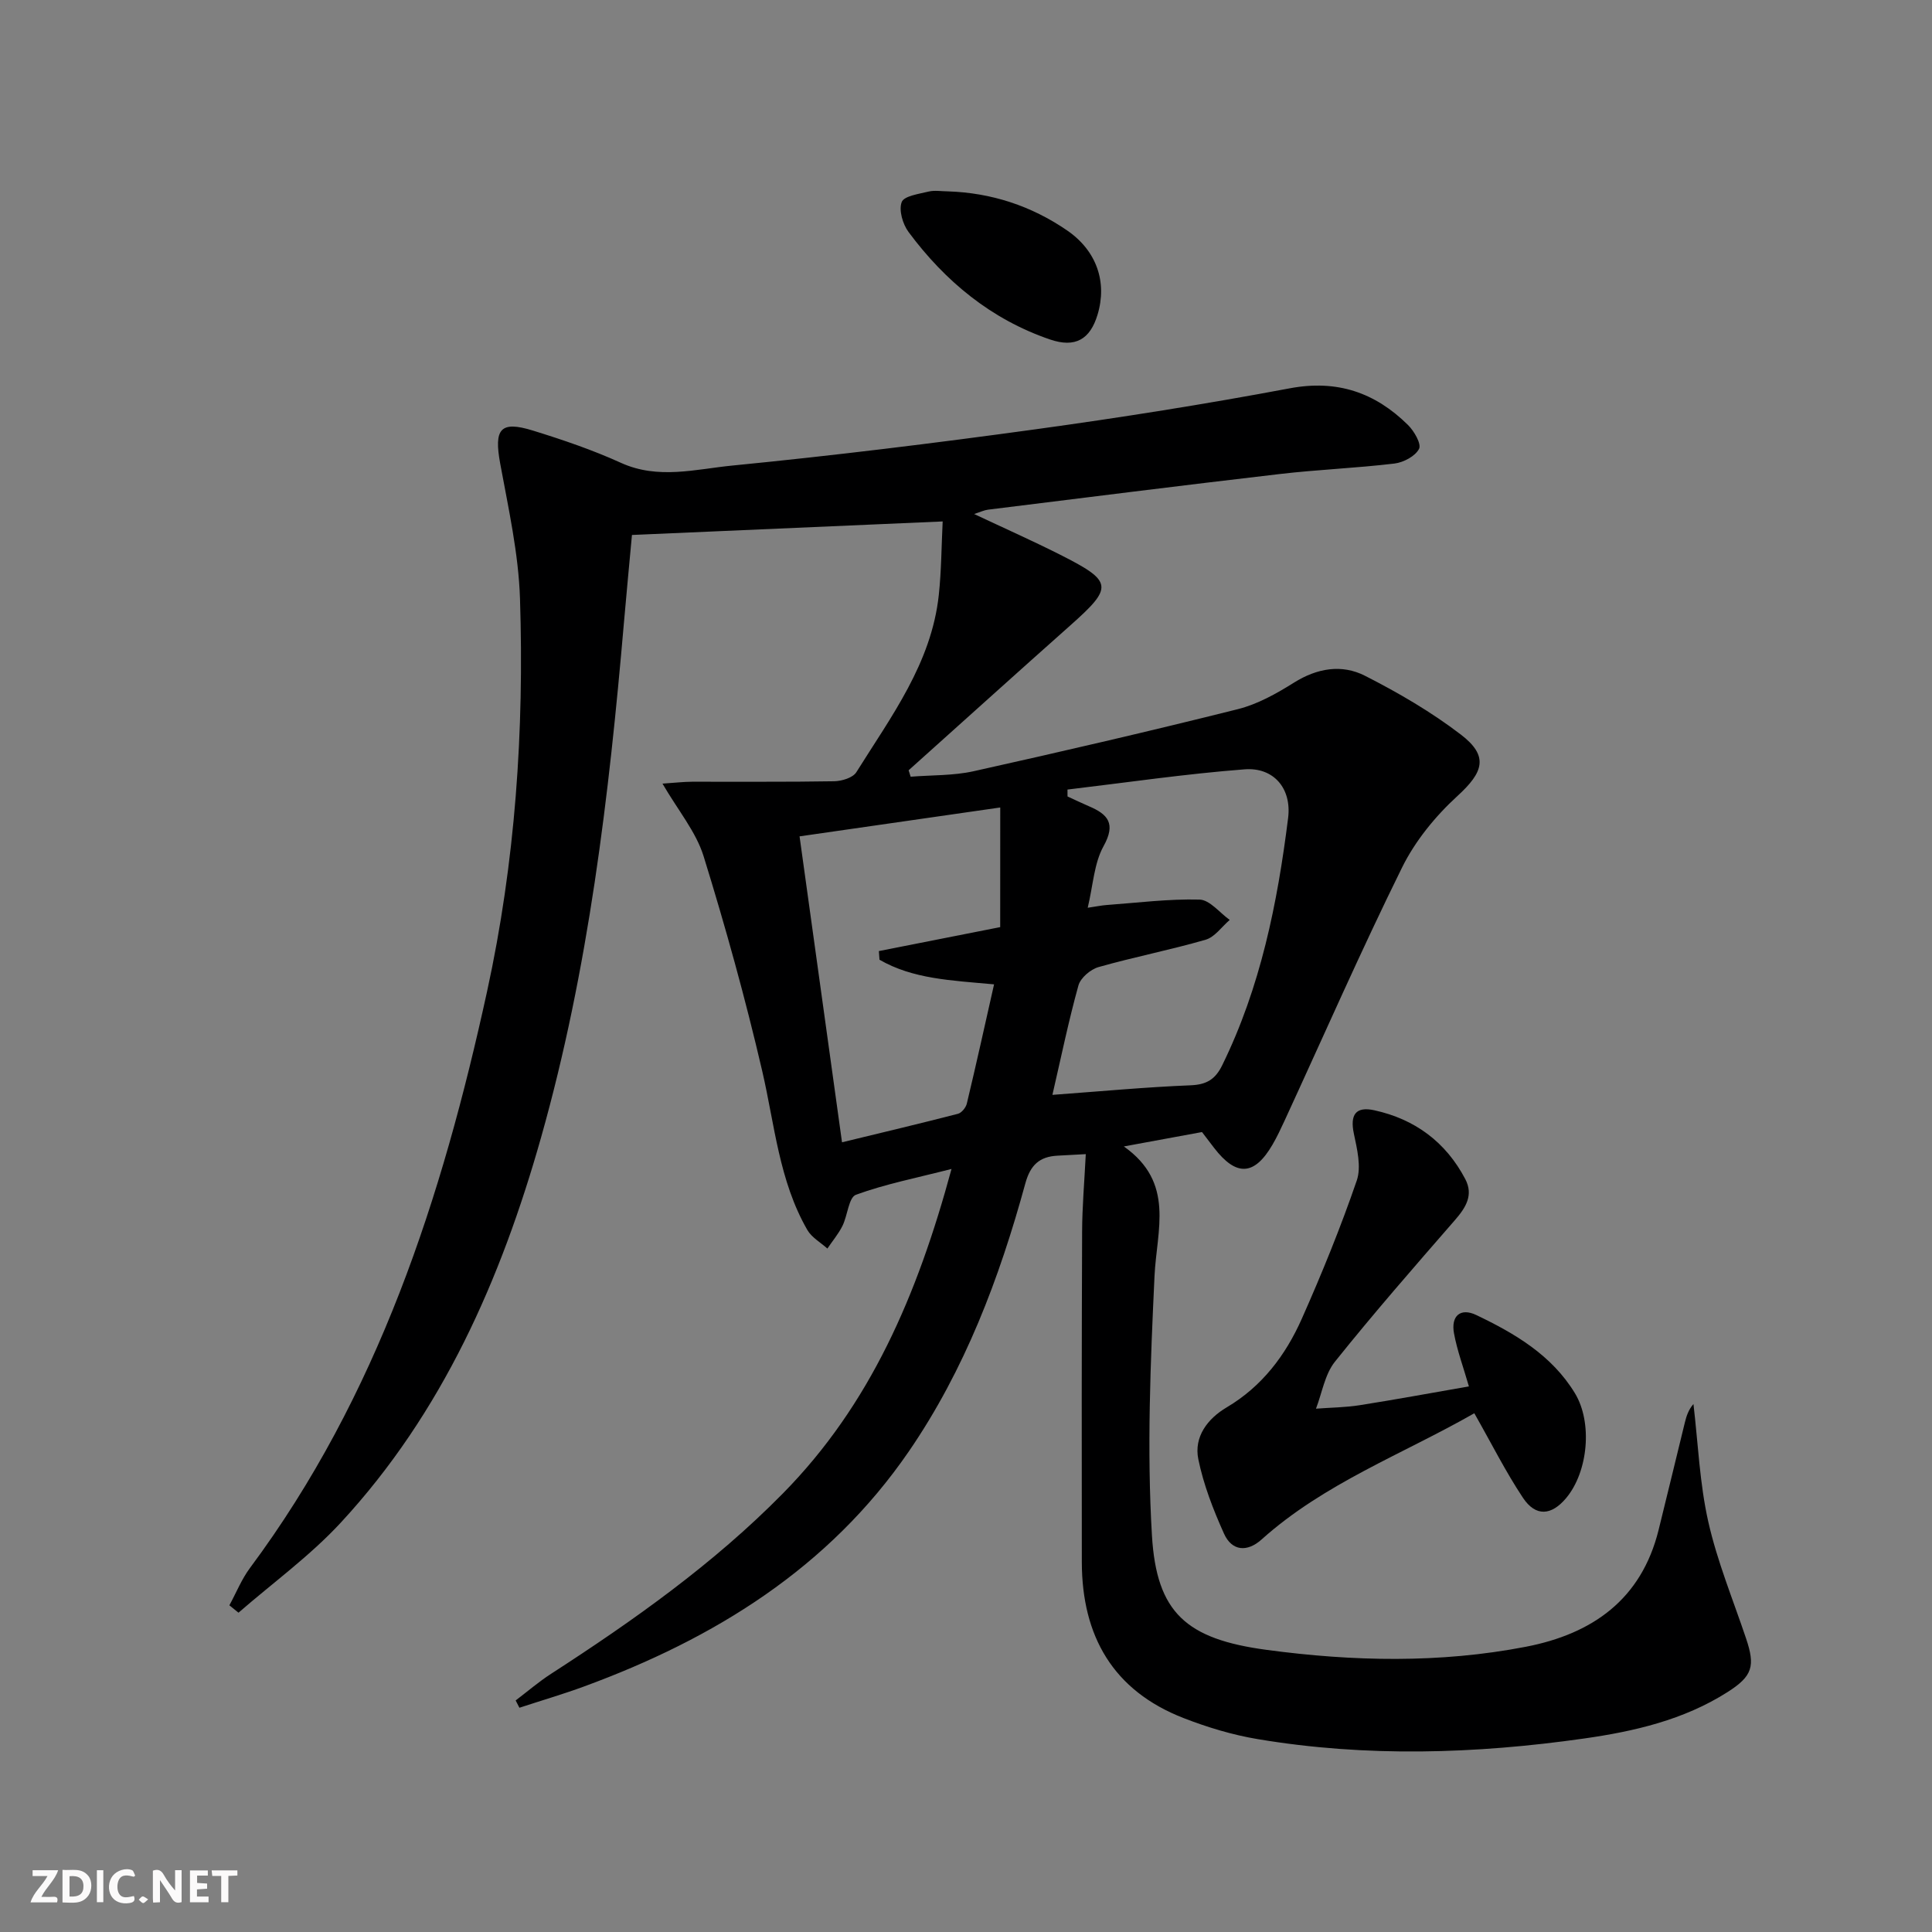
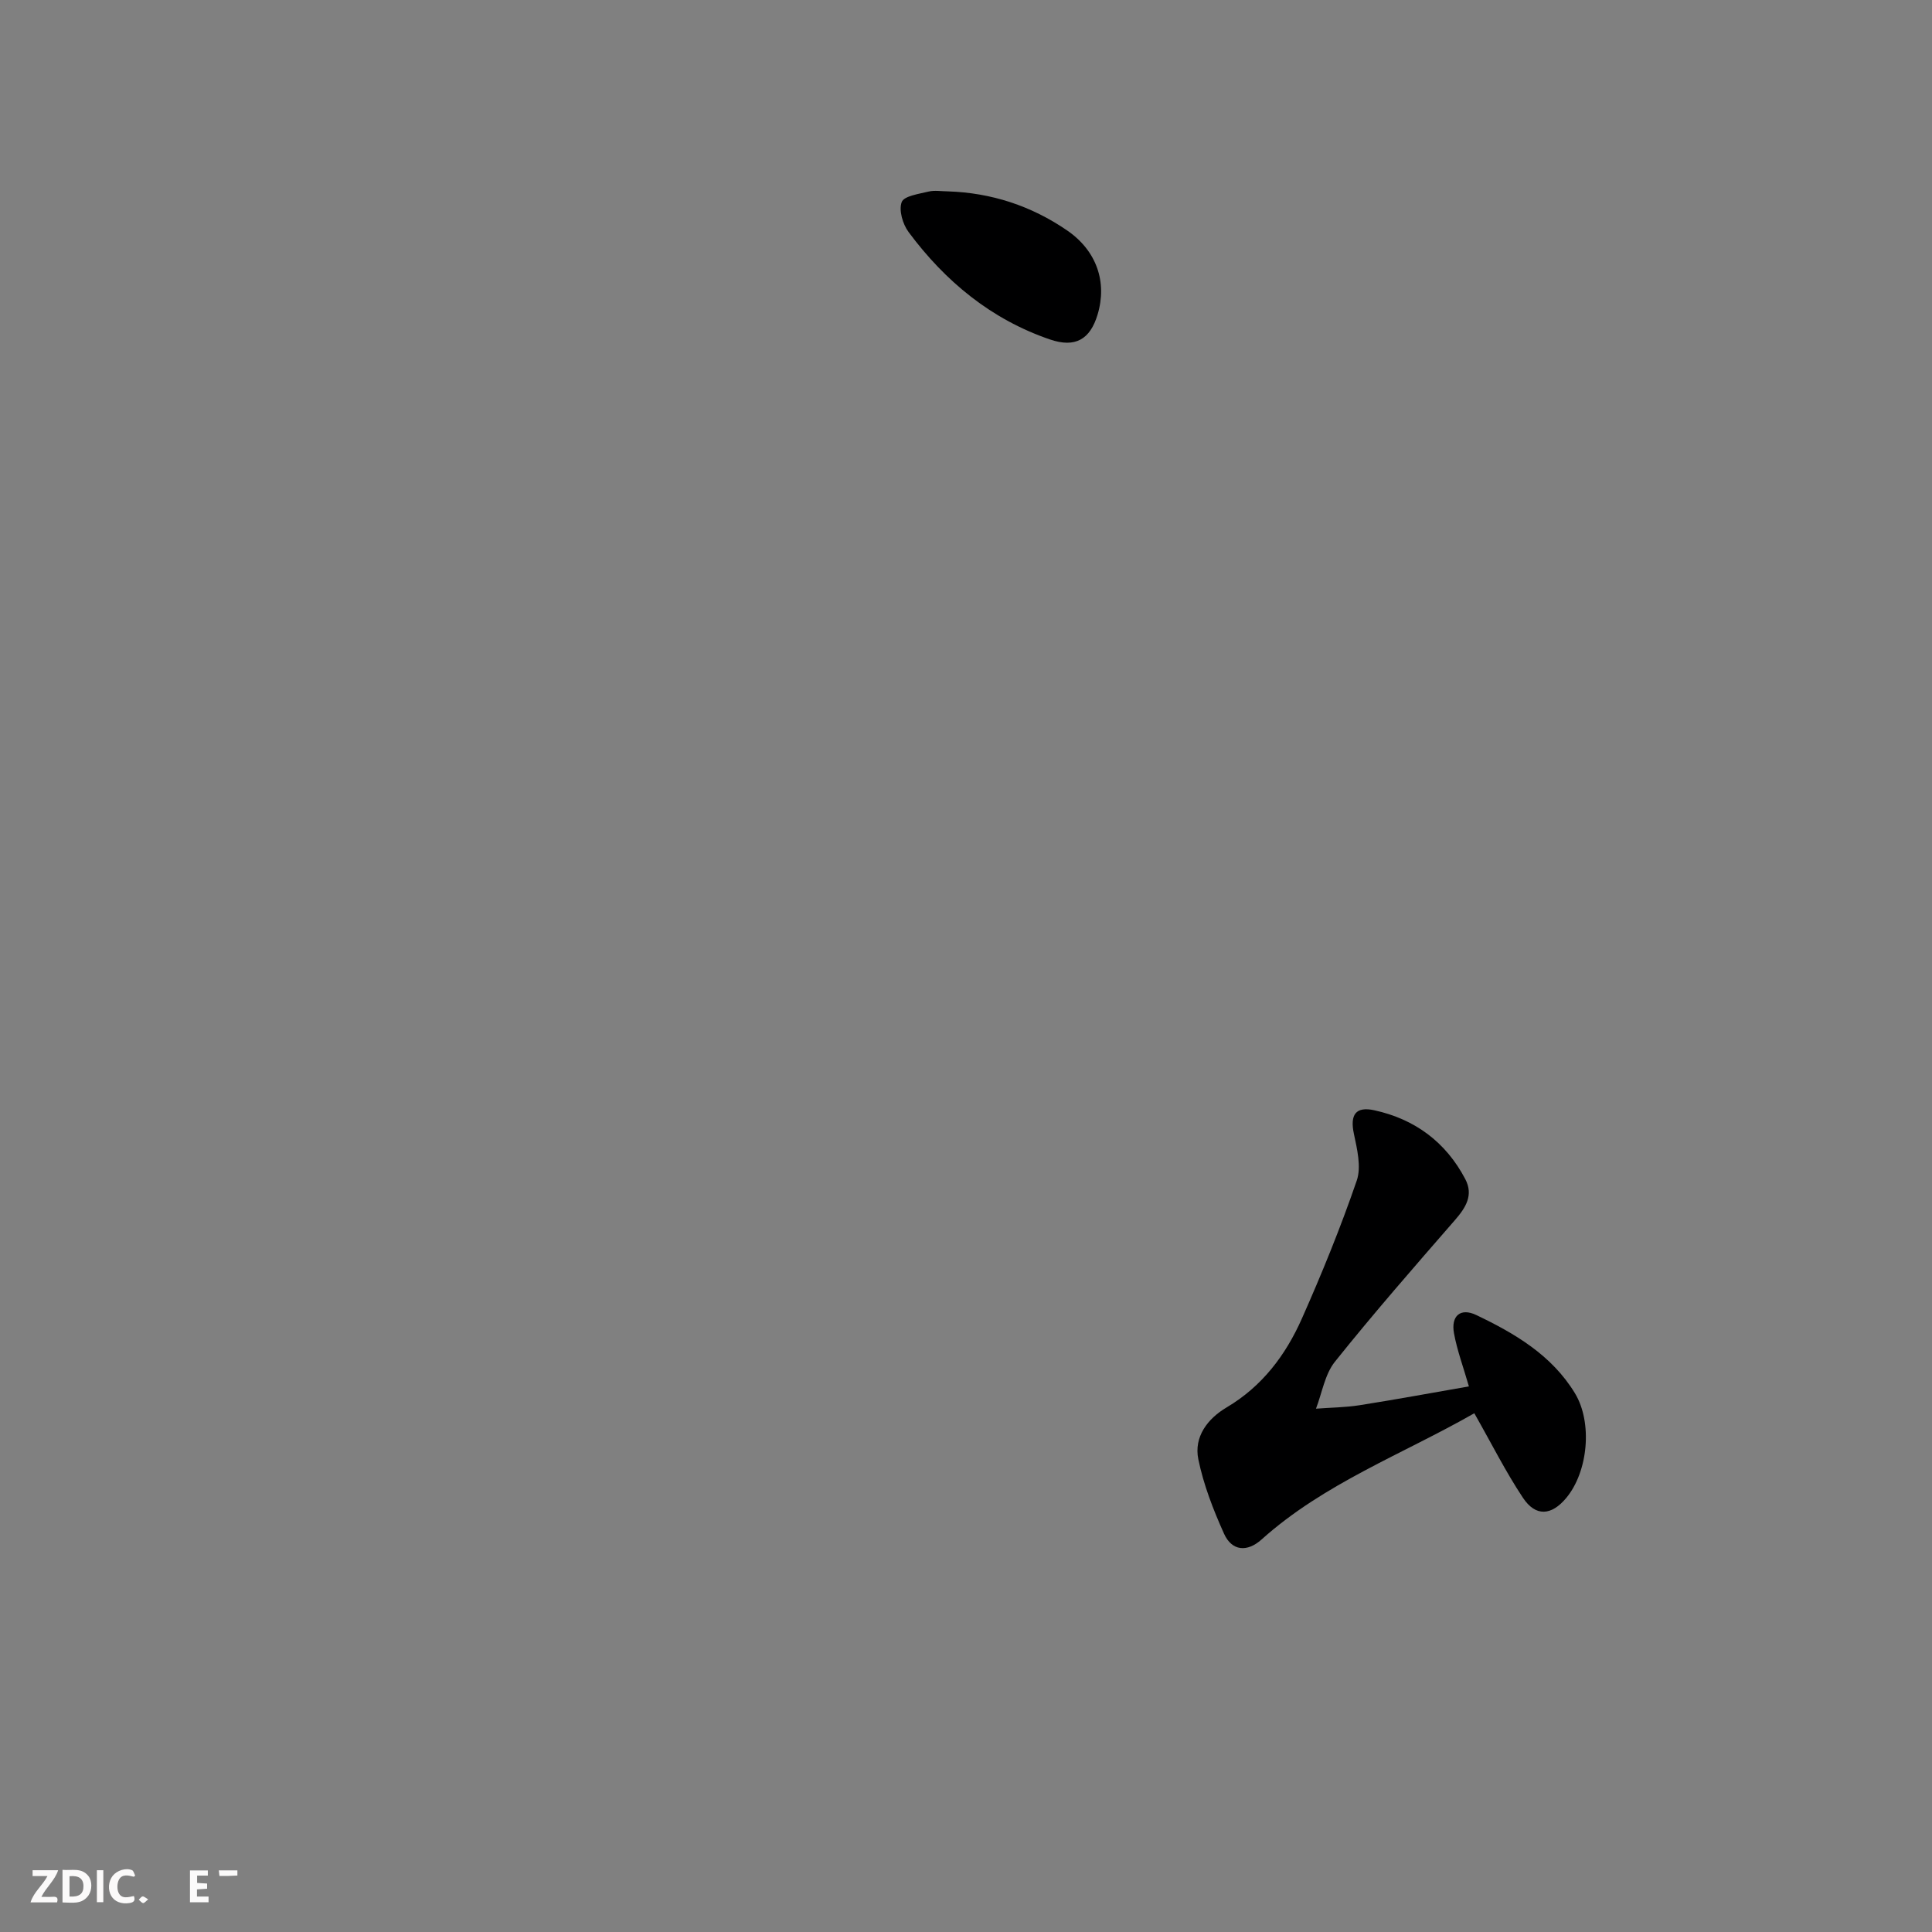
<svg xmlns="http://www.w3.org/2000/svg" enable-background="new 0 0 400 400" viewBox="0 0 400 400">
  <rect x="0" y="0" width="400" height="400" fill="#808080" stroke="none" />
  <g fill="#fbfafa">
-     <path d="m37.59 393.81c-.92.31-1.52.05-2-.78-.7-1.2-1.52-2.34-2.47-3.78v4.59c-.55.03-.95.05-1.41.07-.03-.37-.06-.64-.06-.91 0-1.91 0-3.81 0-5.7 1.13-.41 1.77-.03 2.29.91.62 1.11 1.38 2.14 2.31 3.19v-4.2h1.35v6.61z" />
    <path d="m12.94 393.88v-6.75c1.9.19 3.93-.54 5.37 1.29.8 1.01.78 2.88.03 3.97-1.37 1.97-3.4 1.51-5.4 1.49m1.45-1.22c2.04.12 2.92-.58 2.89-2.21-.03-1.51-.98-2.19-2.89-2z" />
    <path d="m11.81 393.87h-5.49c.68-2.18 2.47-3.48 3.51-5.45h-3.08v-1.21h5.29c-.71 2.13-2.44 3.48-3.47 5.51.86 0 1.63.04 2.39-.01.79-.05 1.14.21.85 1.16" />
    <path d="m39.33 393.86v-6.61h3.7v1.07h-2.22v1.52c.68.04 1.34.09 2.07.13v1.07c-.72.05-1.38.09-2.1.14v1.48h2.4v1.19h-3.85z" />
    <path d="m27.71 388.56c-1.15-.3-2.46-.61-3.1.64-.37.73-.41 1.93-.06 2.67.63 1.35 1.99.93 3.17.68.35.94-.01 1.32-.93 1.46-1.62.25-3.05-.27-3.76-1.48-.73-1.25-.6-3.03.31-4.17.88-1.11 2.71-1.7 4-1.16.32.13.44.74.65 1.12-.1.08-.19.16-.28.24" />
-     <path d="m49.15 387.24v1.07c-.59.02-1.17.05-1.87.08v5.44h-1.48v-5.44h-1.85c-.05-.4-.08-.73-.13-1.15z" />
+     <path d="m49.15 387.24v1.07c-.59.02-1.17.05-1.87.08v5.44v-5.44h-1.85c-.05-.4-.08-.73-.13-1.15z" />
    <path d="m20.06 387.21h1.33v6.62h-1.33z" />
    <path d="m30.68 393.25c-.49.38-.8.79-1.05.76-.32-.05-.6-.45-.9-.7.26-.24.51-.64.8-.67.29-.04.62.3 1.15.61" />
  </g>
-   <path d="m224.8 238.95c-2.59.14-4.24.23-5.88.32-3.71.2-5.6 1.94-6.64 5.76-5.37 19.64-12.53 38.59-24.13 55.49-16.59 24.15-40.25 38.74-67.21 48.64-4.41 1.62-8.93 2.94-13.4 4.41-.26-.5-.52-1.01-.78-1.51 2.44-1.85 4.77-3.86 7.34-5.52 17.09-11.05 33.62-22.75 47.99-37.34 18.1-18.38 27.82-41.02 34.91-67.18-7.34 1.88-13.73 3.13-19.78 5.34-1.51.55-1.73 4.3-2.8 6.45-.83 1.67-2.07 3.13-3.12 4.69-1.41-1.27-3.25-2.29-4.15-3.85-5.85-10.16-6.75-21.72-9.33-32.86-3.48-14.98-7.6-29.84-12.15-44.53-1.57-5.05-5.27-9.45-8.51-15.02 2.66-.18 4.37-.38 6.07-.39 9.83-.03 19.66.07 29.49-.1 1.57-.03 3.86-.72 4.58-1.88 7.2-11.52 15.56-22.58 17.07-36.71.54-5.06.55-10.18.8-15.2-21.77.95-42.81 1.86-64.33 2.8-.55 5.96-1.13 12.05-1.66 18.14-3.1 35.94-7.31 71.75-17.15 106.57-8.3 29.38-20.43 57.02-41.47 79.77-6.35 6.87-14.08 12.47-21.18 18.65-.63-.51-1.26-1.02-1.89-1.53 1.41-2.58 2.52-5.38 4.26-7.72 26.5-35.63 39.78-76.7 49.09-119.36 5.85-26.78 7.7-53.99 6.82-81.32-.3-9.37-2.4-18.71-4.1-27.99-1.32-7.18.01-8.92 6.79-6.82 6.18 1.91 12.35 4.01 18.22 6.68 7.71 3.5 15.47 1.3 23.04.56 20.98-2.06 41.92-4.64 62.8-7.51 17.59-2.42 35.15-5.2 52.6-8.48 9.83-1.85 17.69.87 24.49 7.58 1.28 1.26 2.82 3.93 2.3 4.95-.78 1.52-3.21 2.81-5.08 3.04-7.92.95-15.91 1.25-23.83 2.18-20.12 2.34-40.22 4.88-60.32 7.37-.81.1-1.58.48-2.89.9 6.2 2.92 12.05 5.52 17.76 8.4 11.05 5.58 11.13 6.7 2.06 14.75-11.17 9.92-22.25 19.94-33.38 29.91.14.44.28.88.42 1.33 4.34-.35 8.8-.2 13.01-1.13 18.29-4.07 36.54-8.3 54.71-12.85 4.09-1.02 8.01-3.22 11.63-5.49 4.81-3.02 9.92-3.87 14.71-1.43 6.91 3.51 13.72 7.48 19.86 12.18 5.82 4.46 4.68 7.78-.71 12.71-4.56 4.17-8.75 9.3-11.47 14.81-8.53 17.28-16.27 34.94-24.34 52.45-.77 1.66-1.55 3.33-2.47 4.91-3.77 6.48-7.51 6.67-12.12.67-.8-1.05-1.6-2.1-2.49-3.26-5.08.94-10.09 1.86-16.18 2.98 10.63 7.51 6.8 17.28 6.35 26.84-.84 17.89-1.6 35.9-.53 53.75.96 15.93 7.08 21.41 23.76 23.64 17.85 2.4 35.85 2.8 53.68-.65 13.75-2.67 23.88-9.78 27.45-24.16 1.84-7.4 3.61-14.82 5.43-22.22.33-1.35.75-2.68 1.79-3.87.96 8.13 1.28 16.41 3.07 24.36 1.85 8.21 5.11 16.11 7.81 24.13 1.94 5.76 1.4 7.83-3.86 11.17-9.04 5.75-19.32 8.12-29.67 9.59-22.49 3.2-45.09 3.9-67.6.12-5.2-.87-10.36-2.43-15.28-4.34-14.64-5.68-21.07-16.99-21.1-32.29-.04-22.82-.03-45.64.06-68.46.02-5.16.47-10.27.76-16.02zm-6.91-12.27c10.13-.74 19.35-1.61 28.6-1.98 3.31-.13 5.12-1.23 6.54-4.12 7.95-16.18 11.45-33.56 13.66-51.22.77-6.18-3.04-10.53-8.98-10.08-12.27.94-24.47 2.74-36.7 4.19 0 .48.01.96.01 1.43 1.47.67 2.92 1.38 4.4 2.01 3.97 1.68 5.66 3.59 3.06 8.28-1.97 3.55-2.16 8.08-3.28 12.75 1.95-.29 2.89-.49 3.84-.56 6.44-.47 12.9-1.3 19.32-1.13 2.11.06 4.16 2.73 6.24 4.21-1.65 1.41-3.09 3.55-4.99 4.1-7.32 2.12-14.83 3.58-22.16 5.66-1.66.47-3.73 2.23-4.17 3.8-2.04 7.33-3.57 14.79-5.39 22.66zm-10.8-59.5c-14.14 2.03-27.49 3.96-41.55 5.98 2.94 21.21 5.8 41.82 8.79 63.34 8.4-2.04 16.22-3.89 24-5.9.76-.2 1.64-1.28 1.84-2.11 1.94-8.11 3.74-16.26 5.64-24.69-8.92-.82-16.79-1.1-23.72-5.1-.04-.6-.09-1.19-.13-1.79 8.14-1.61 16.29-3.22 25.12-4.96.01-7.98.01-16.14.01-24.77z" fill="#000001" />
  <path d="m305.24 292.6c-14.84 8.48-31.07 14.49-44.04 26.13-2.97 2.67-6.15 2.44-7.79-1.22-2.22-4.94-4.23-10.11-5.31-15.39-.95-4.65 1.93-8.41 5.86-10.73 7.36-4.36 12.22-10.83 15.57-18.37 4.16-9.37 8.04-18.9 11.37-28.59.98-2.85.07-6.55-.6-9.73-.82-3.91.38-5.68 4.24-4.83 8.41 1.84 14.81 6.59 18.83 14.25 1.74 3.32.11 5.9-2.15 8.5-8.41 9.66-16.84 19.31-24.84 29.31-2.09 2.61-2.66 6.45-3.92 9.72 3.02-.23 6.08-.25 9.06-.72 7.5-1.18 14.96-2.56 22.6-3.89-1.15-4-2.43-7.42-3.08-10.96-.68-3.64 1.33-5.38 4.6-3.82 8 3.82 15.63 8.3 20.43 16.19 3.68 6.06 2.75 16.23-1.8 21.69-3.05 3.66-6.32 3.93-8.96-.04-3.56-5.35-6.46-11.15-10.07-17.5z" fill="#000001" />
  <path d="m196.24 39.62c9.03.29 17.3 3.01 24.71 8.1 6.1 4.19 8.32 10.68 6.29 17.42-1.54 5.12-4.61 6.94-9.86 5.14-12.17-4.16-21.69-12.03-29.27-22.24-1.21-1.63-2.06-4.52-1.42-6.21.48-1.26 3.57-1.68 5.57-2.17 1.26-.3 2.65-.05 3.98-.04z" fill="#000001" />
</svg>